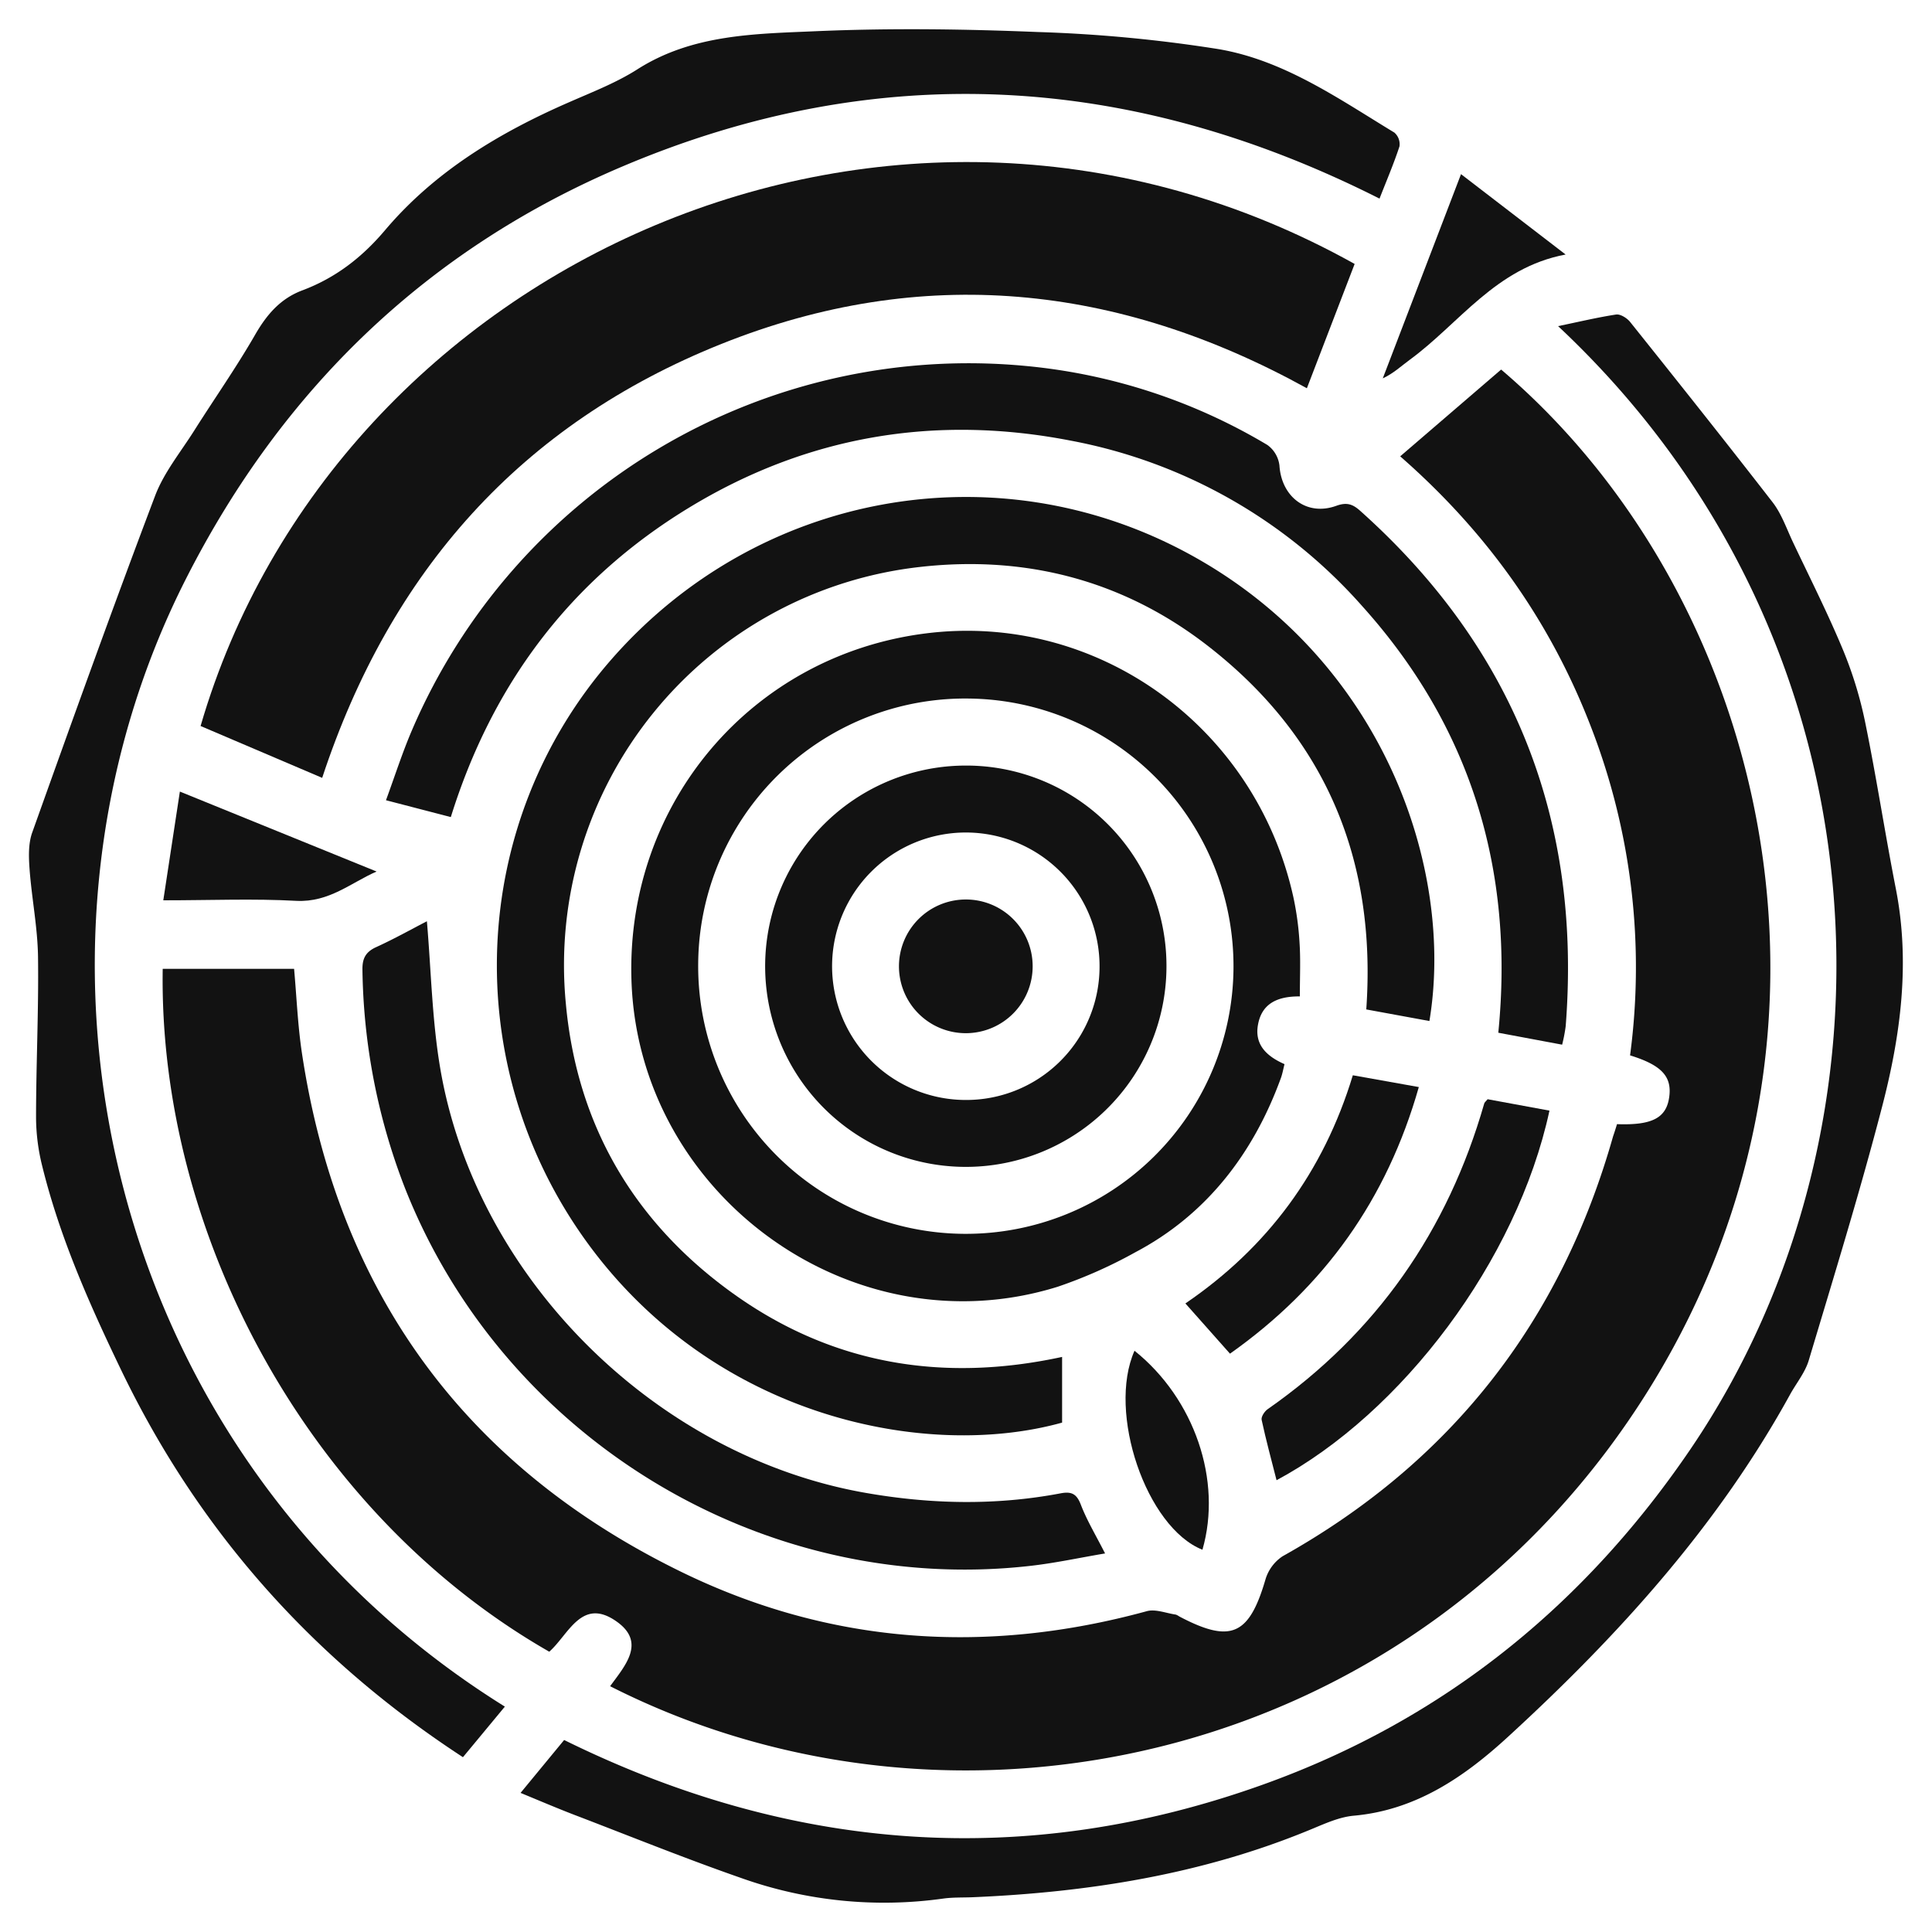
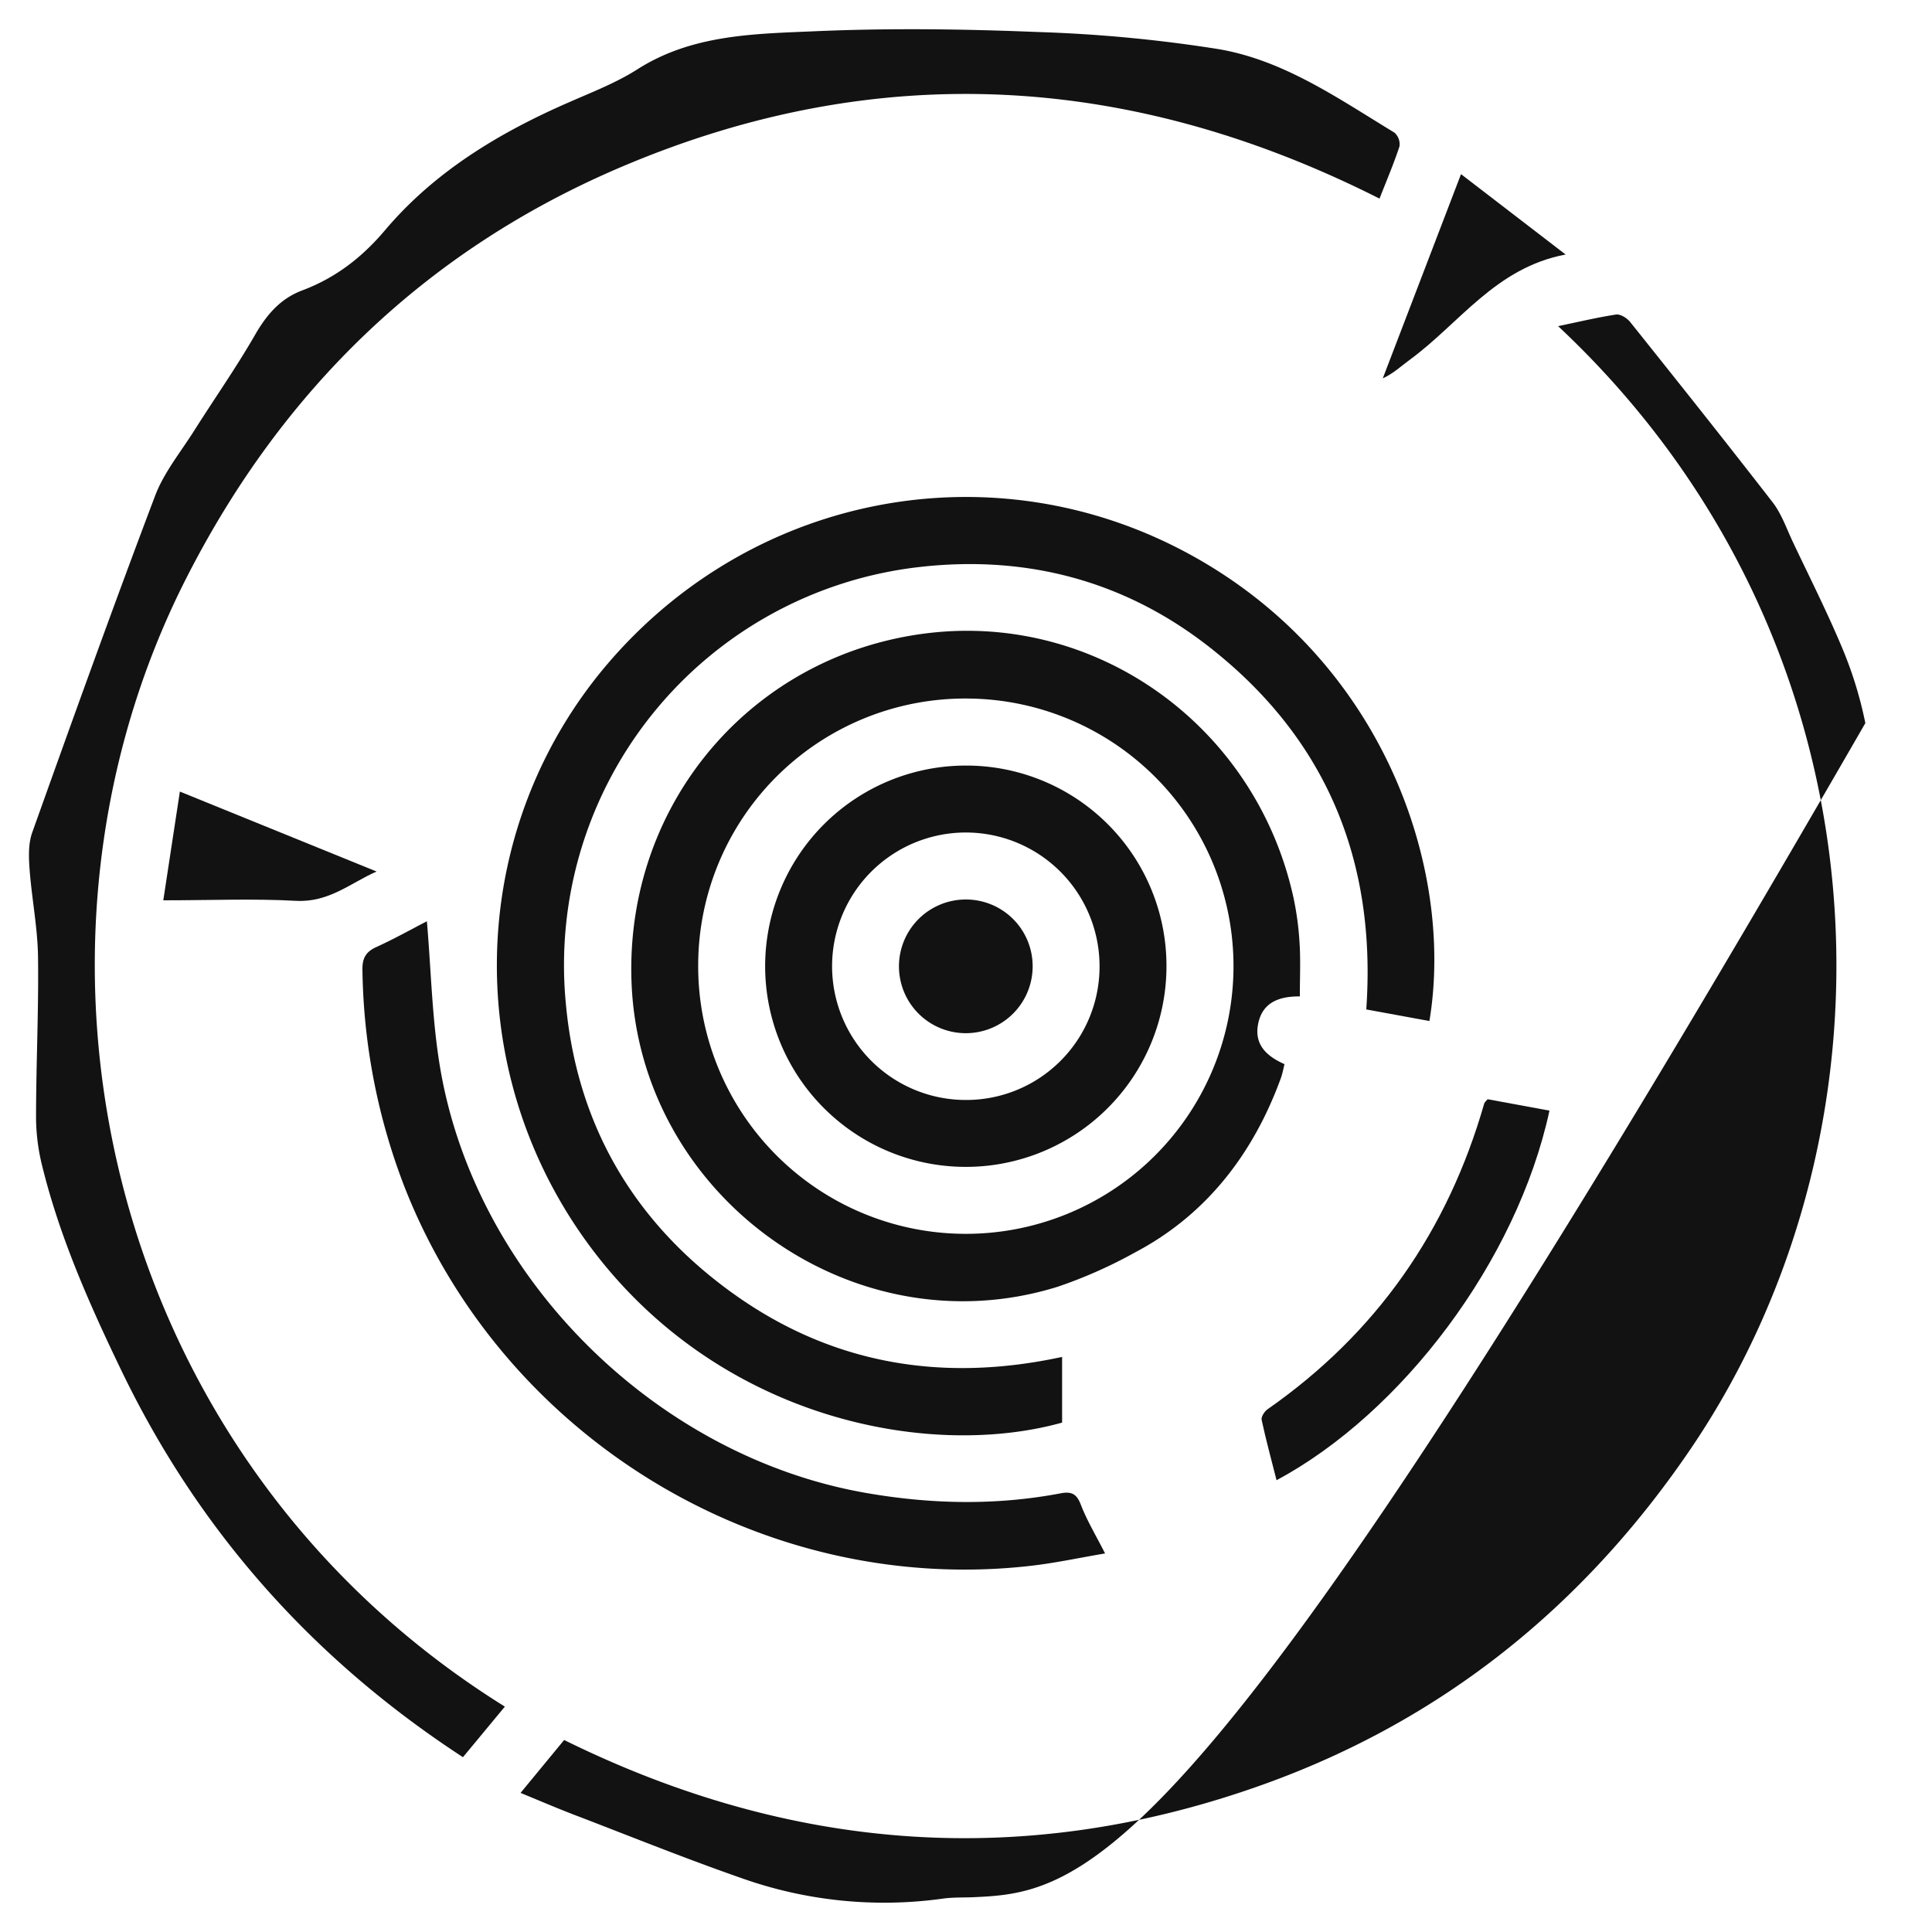
<svg xmlns="http://www.w3.org/2000/svg" id="Layer_1" data-name="Layer 1" viewBox="0 0 500 500">
  <defs>
    <style>.cls-1{fill:#121212;}</style>
  </defs>
-   <path class="cls-1" d="M418.48,290.93c9.1.33,12.73-1.61,13.5-6.93s-1.84-8.32-10.12-10.87a172.18,172.18,0,0,0-9.94-84.55c-10.48-27.43-26.93-50.69-49.55-70.48l26.12-22.46c67.92,57.79,96.23,169.68,38.82,263C367.39,456,247.77,482,157.9,436.39c3.84-5.29,9.4-11.35,1.61-16.79-9-6.31-12.36,3.45-17.36,7.86C79.37,391.51,41,318.82,42.11,250.73h34c.65,7.22.94,14.48,2,21.62,9.26,61.83,42,106.94,98,134.35,38.61,18.9,79.17,21.62,120.69,10.27,2.24-.61,5,.53,7.47.88a3.53,3.53,0,0,1,.9.47c13.35,7.05,18.09,4.92,22.32-9.52a10.91,10.91,0,0,1,4.46-6.05c43.6-24.4,71.94-60.71,85.52-108.69C417.81,293.1,418.11,292.14,418.48,290.93Z" />
  <path class="cls-1" d="M130.66,441.67c-4,4.82-7.74,9.35-10.85,13.09C80.9,429.37,51.4,396.18,31.38,354.62c-8.24-17.11-15.91-34.38-20.46-52.87a52.64,52.64,0,0,1-1.59-12.48c0-13.89.7-27.78.51-41.66C9.73,240,8.21,232.49,7.65,224.9c-.23-3.13-.34-6.58.69-9.45,10.41-29.14,20.86-58.26,31.82-87.19,2.28-6,6.62-11.3,10.12-16.85,5.23-8.27,10.86-16.3,15.74-24.77,3-5.21,6.53-9.36,12.24-11.5,8.56-3.22,15.39-8.47,21.4-15.58,12.82-15.15,29.47-25.18,47.52-33.06,6-2.64,12.27-5.05,17.79-8.57,14.22-9.06,30.34-9.16,46.08-9.85,19.09-.83,38.27-.58,57.37.2a372.79,372.79,0,0,1,46.86,4.42c17,2.87,31.12,12.84,45.58,21.61a4,4,0,0,1,1.33,3.55c-1.46,4.47-3.32,8.8-5.17,13.54C292.86,19,227.45,15,161.28,43c-50.53,21.36-88,57.46-112.94,106.38C-1.49,247,27.35,377.35,130.66,441.67Z" />
-   <path class="cls-1" d="M350.58,68.31l-12.36,32.17c-48.91-27-99.59-32.24-151.5-11.48S101,147.88,83.38,201.31L51.91,187.89C86.82,68,231.59,1.88,350.58,68.31Z" />
-   <path class="cls-1" d="M134.72,464,146,450.31c58.8,29,119.26,33.67,181.05,11.47,46.38-16.66,83-46.26,110.62-87,56.57-83.52,52.56-208.88-34.44-290.38,5.3-1.09,10.12-2.25,15-3,1.12-.17,2.85.92,3.66,1.94,12.37,15.47,24.73,31,36.84,46.62,2.33,3,3.63,6.85,5.29,10.36,4.41,9.31,9.07,18.52,13,28a103,103,0,0,1,5.73,18.82c2.91,14.25,5.1,28.64,7.9,42.91,3.74,19.1,1.24,37.86-3.54,56.27-5.73,22.06-12.46,43.87-19,65.72-.94,3.16-3.22,5.91-4.85,8.87-18.76,34.09-44.53,62.47-72.95,88.54-11.26,10.34-23.78,19-39.94,20.45-3.93.35-7.8,2.2-11.55,3.73C311,485.09,281.71,489.72,251.79,491c-2.54.11-5.11,0-7.61.34A110.26,110.26,0,0,1,191.74,486c-14-4.88-27.77-10.43-41.62-15.75C145.1,468.36,140.14,466.24,134.72,464Z" />
+   <path class="cls-1" d="M134.72,464,146,450.31c58.8,29,119.26,33.67,181.05,11.47,46.38-16.66,83-46.26,110.62-87,56.57-83.52,52.56-208.88-34.44-290.38,5.3-1.09,10.12-2.25,15-3,1.12-.17,2.85.92,3.66,1.94,12.37,15.47,24.73,31,36.84,46.62,2.33,3,3.63,6.85,5.29,10.36,4.41,9.31,9.07,18.52,13,28a103,103,0,0,1,5.73,18.82C311,485.09,281.71,489.72,251.79,491c-2.54.11-5.11,0-7.61.34A110.26,110.26,0,0,1,191.74,486c-14-4.88-27.77-10.43-41.62-15.75C145.1,468.36,140.14,466.24,134.72,464Z" />
  <path class="cls-1" d="M274.87,351.17v17c-34.88,9.71-89.6-1-122.76-46.39-33.57-46-30.93-108.8,6.16-151.17,37.77-43.14,99.19-54.44,149.22-27.37,50.55,27.35,69,81.59,62.44,121l-16.34-3c2.7-38.48-10.38-70.25-40.89-94-21.84-17-47.09-23.59-74.46-20.53a103.69,103.69,0,0,0-91.79,113.11c2.89,31.4,17.67,56.58,43.29,74.95S244,357.85,274.87,351.17Z" />
  <path class="cls-1" d="M336.4,257.87c-5.79-.05-9.79,1.83-10.81,7.2-1,5.17,2.06,8.22,6.84,10.33-.33,1.28-.54,2.57-1,3.77-7.13,19.49-19.28,35.23-37.58,44.9A122,122,0,0,1,273.76,333c-53.09,16.56-108.58-23.66-110.34-79.33-1.45-45.74,31.11-84.08,76.21-89.75,44.13-5.55,85.26,23.91,95.08,68.2a77.55,77.55,0,0,1,1.62,12C336.61,248.49,336.4,252.89,336.4,257.87ZM180.69,249.6a69.27,69.27,0,1,0,69.84-68.82A69.11,69.11,0,0,0,180.69,249.6Z" />
-   <path class="cls-1" d="M404.28,270.36l-16.52-3.09c4.18-42.07-7.06-79.23-35.42-110.63a133.48,133.48,0,0,0-75.06-42.57c-35.13-6.87-68.42-1.31-99.08,17.39s-50.81,45.6-61.53,80l-16.78-4.36c2.31-6.29,4.24-12.34,6.73-18.14A156.72,156.72,0,0,1,265.89,94.75,148.79,148.79,0,0,1,328,115.16a7.65,7.65,0,0,1,3.12,5.32c.52,8.13,7.08,13.19,14.72,10.42,2.78-1,4.29-.39,6.21,1.33,39.85,35.63,57.3,80.18,53.15,133.34A40.85,40.85,0,0,1,404.28,270.36Z" />
  <path class="cls-1" d="M110.48,238.42c1.1,12.76,1.33,25.48,3.42,37.87,9.16,54.37,55.72,100.53,110.11,110.06,16.84,2.95,33.63,3.31,50.44.13,2.82-.54,4.18.08,5.27,2.93,1.56,4.07,3.85,7.85,6.27,12.62-6.67,1.12-13,2.51-19.47,3.23-69,7.78-136.1-32.87-161.72-97.8a161.66,161.66,0,0,1-11-56.45c-.06-2.94.82-4.65,3.54-5.89C102,243,106.56,240.44,110.48,238.42Z" />
  <path class="cls-1" d="M385,284.48l16,2.95c-8.42,38.95-38.24,78.28-70.63,95.65-1.33-5.22-2.73-10.39-3.86-15.62-.17-.79.74-2.19,1.54-2.75,28.17-19.66,46.62-46.17,56.06-79.1C384.16,285.33,384.46,285.11,385,284.48Z" />
-   <path class="cls-1" d="M350.11,278.28l17.08,3.05c-8.28,29.1-24.45,51.74-48.87,69l-11.54-13C328,322.87,342.52,303.3,350.11,278.28Z" />
  <path class="cls-1" d="M42.26,233c1.48-9.72,2.85-18.68,4.29-28.14l50.91,20.69c-6.6,2.87-12.24,8-20.71,7.59C65.64,232.53,54.48,233,42.26,233Z" />
  <path class="cls-1" d="M378.11,45.07l27.07,20.8c-18.13,3.4-27.5,17.87-40.39,27.28-2.17,1.59-4.12,3.46-6.93,4.77Z" />
-   <path class="cls-1" d="M293.61,349.57c15.53,12.44,22.75,33.6,17.58,51.5C296.66,395.3,286.51,365.56,293.61,349.57Z" />
  <path class="cls-1" d="M301.88,249.78a51.93,51.93,0,1,1-52.19-51.65A51.82,51.82,0,0,1,301.88,249.78Zm-17.32.76a34.61,34.61,0,1,0-35,34.13A34.51,34.51,0,0,0,284.56,250.54Z" />
  <path class="cls-1" d="M267.25,250a17.3,17.3,0,1,1-17.5-17.21A17.27,17.27,0,0,1,267.25,250Z" />
</svg>